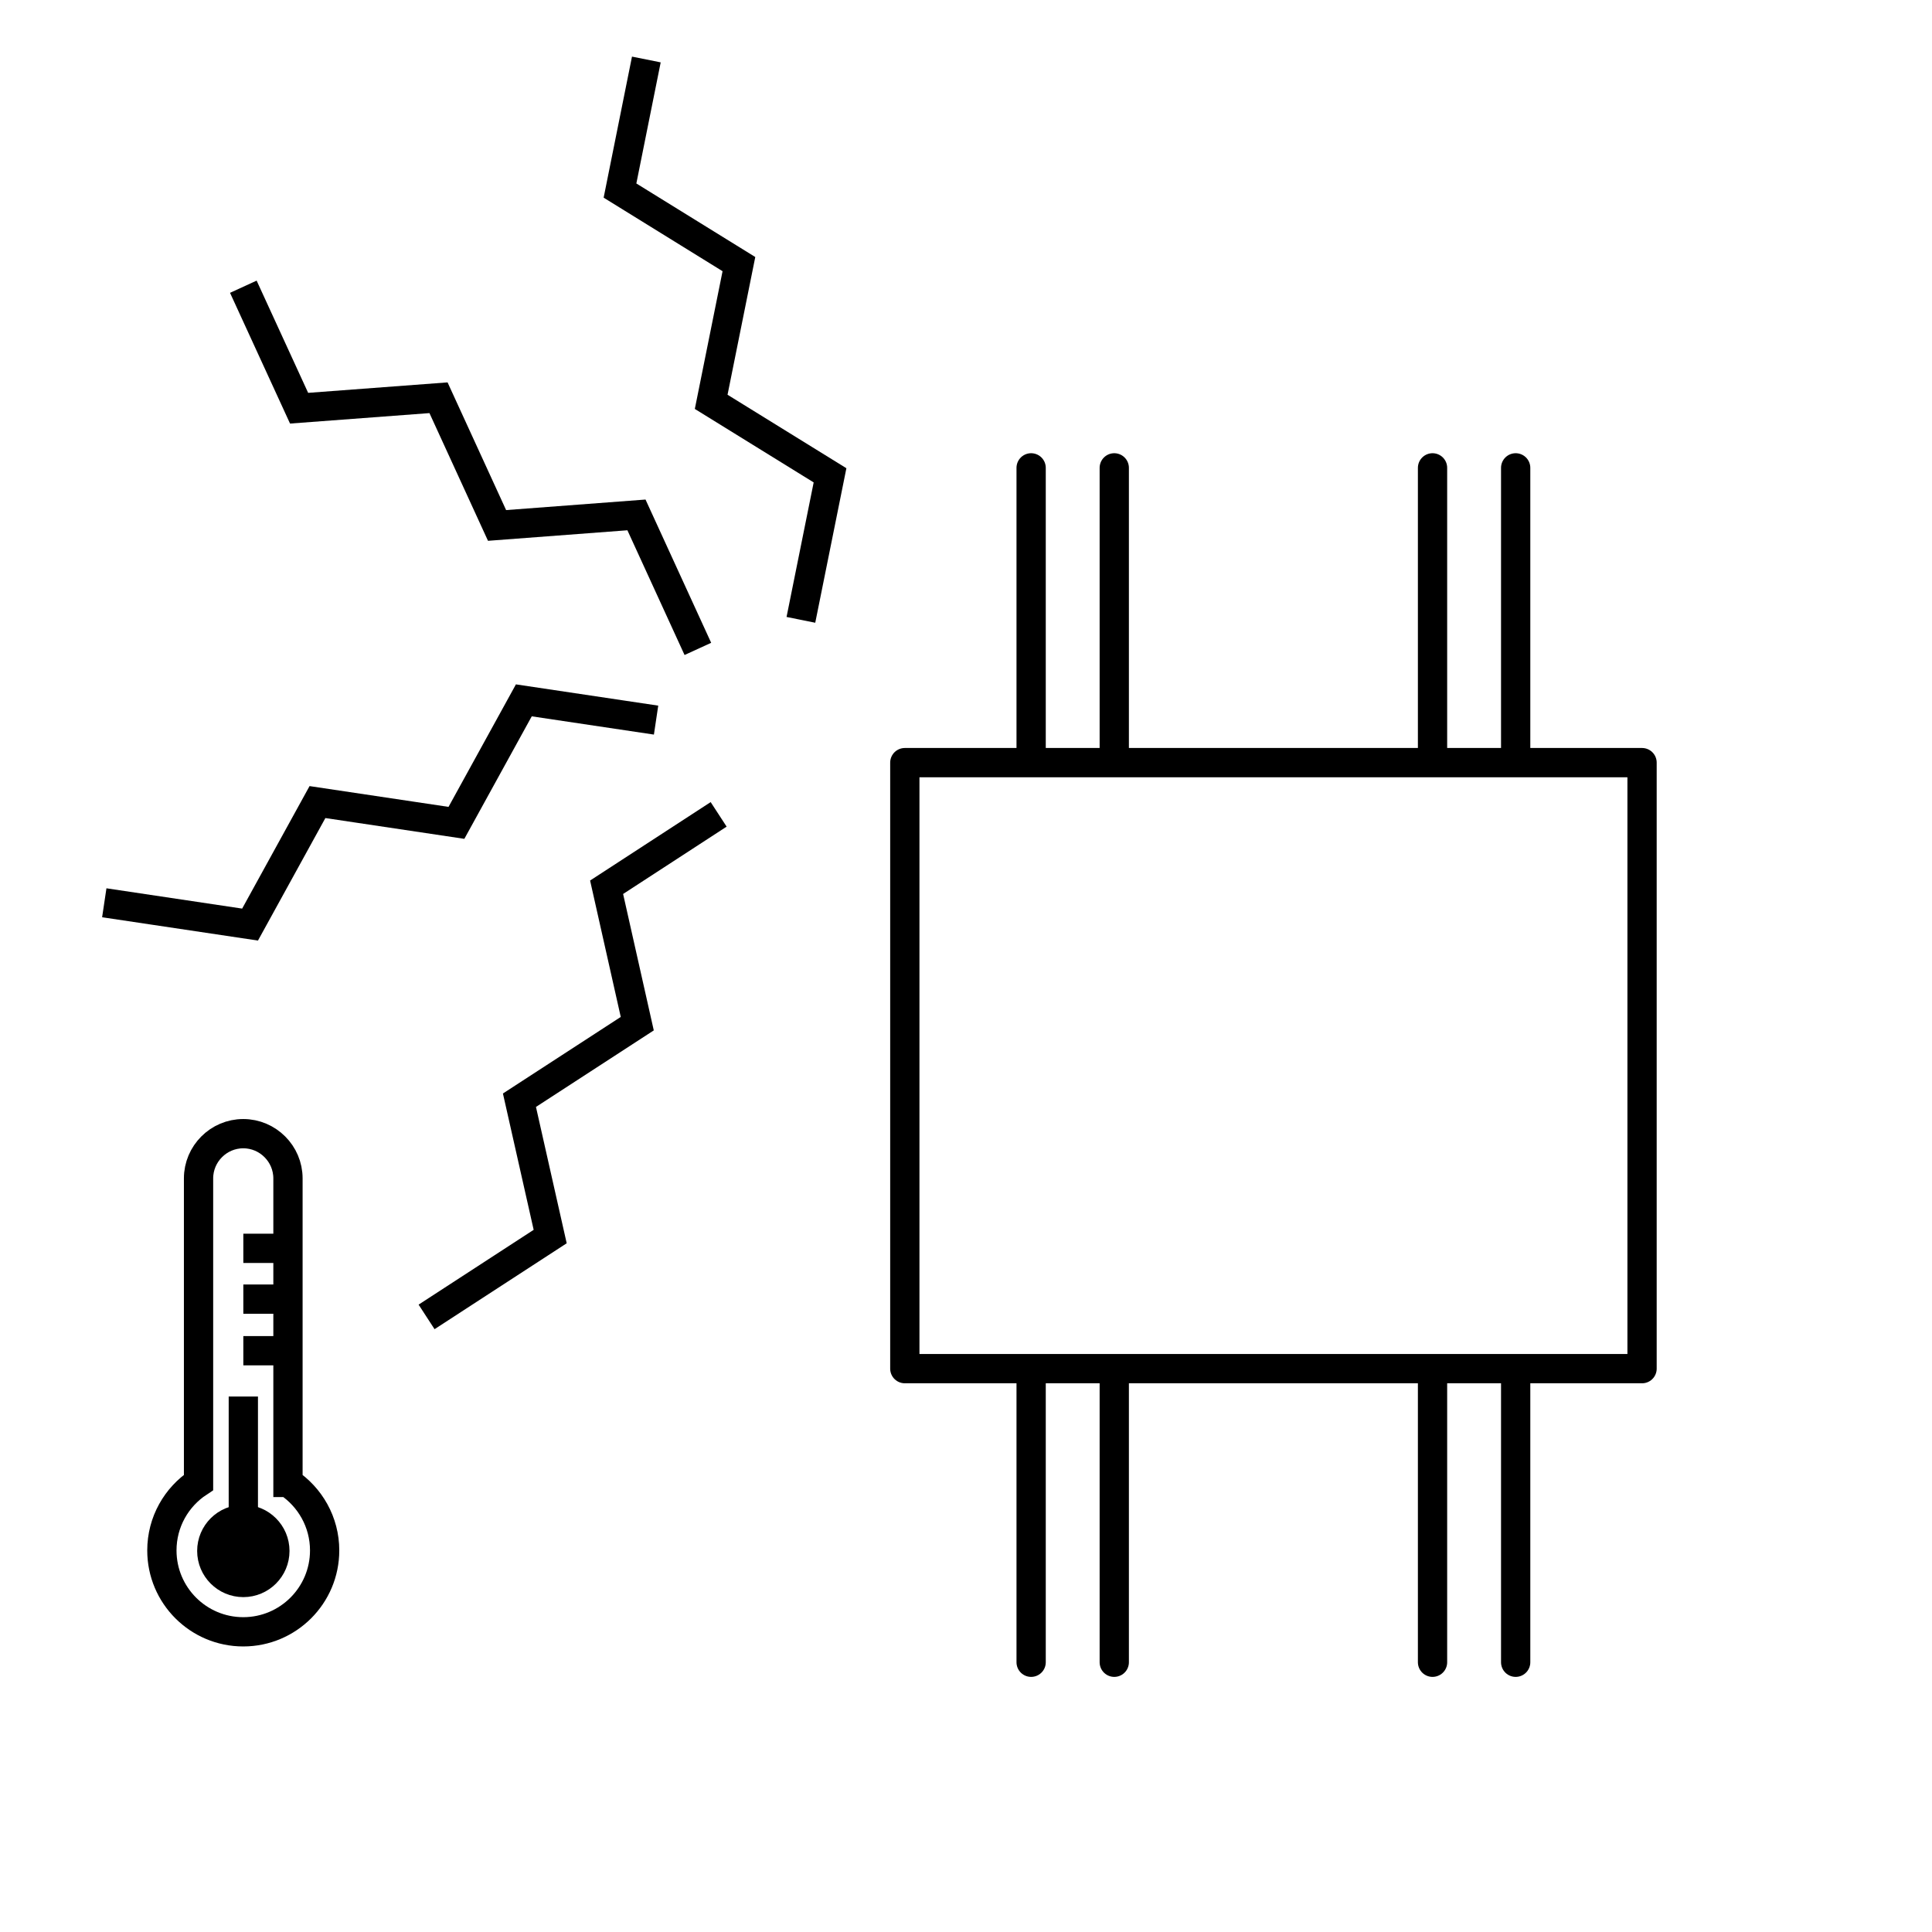
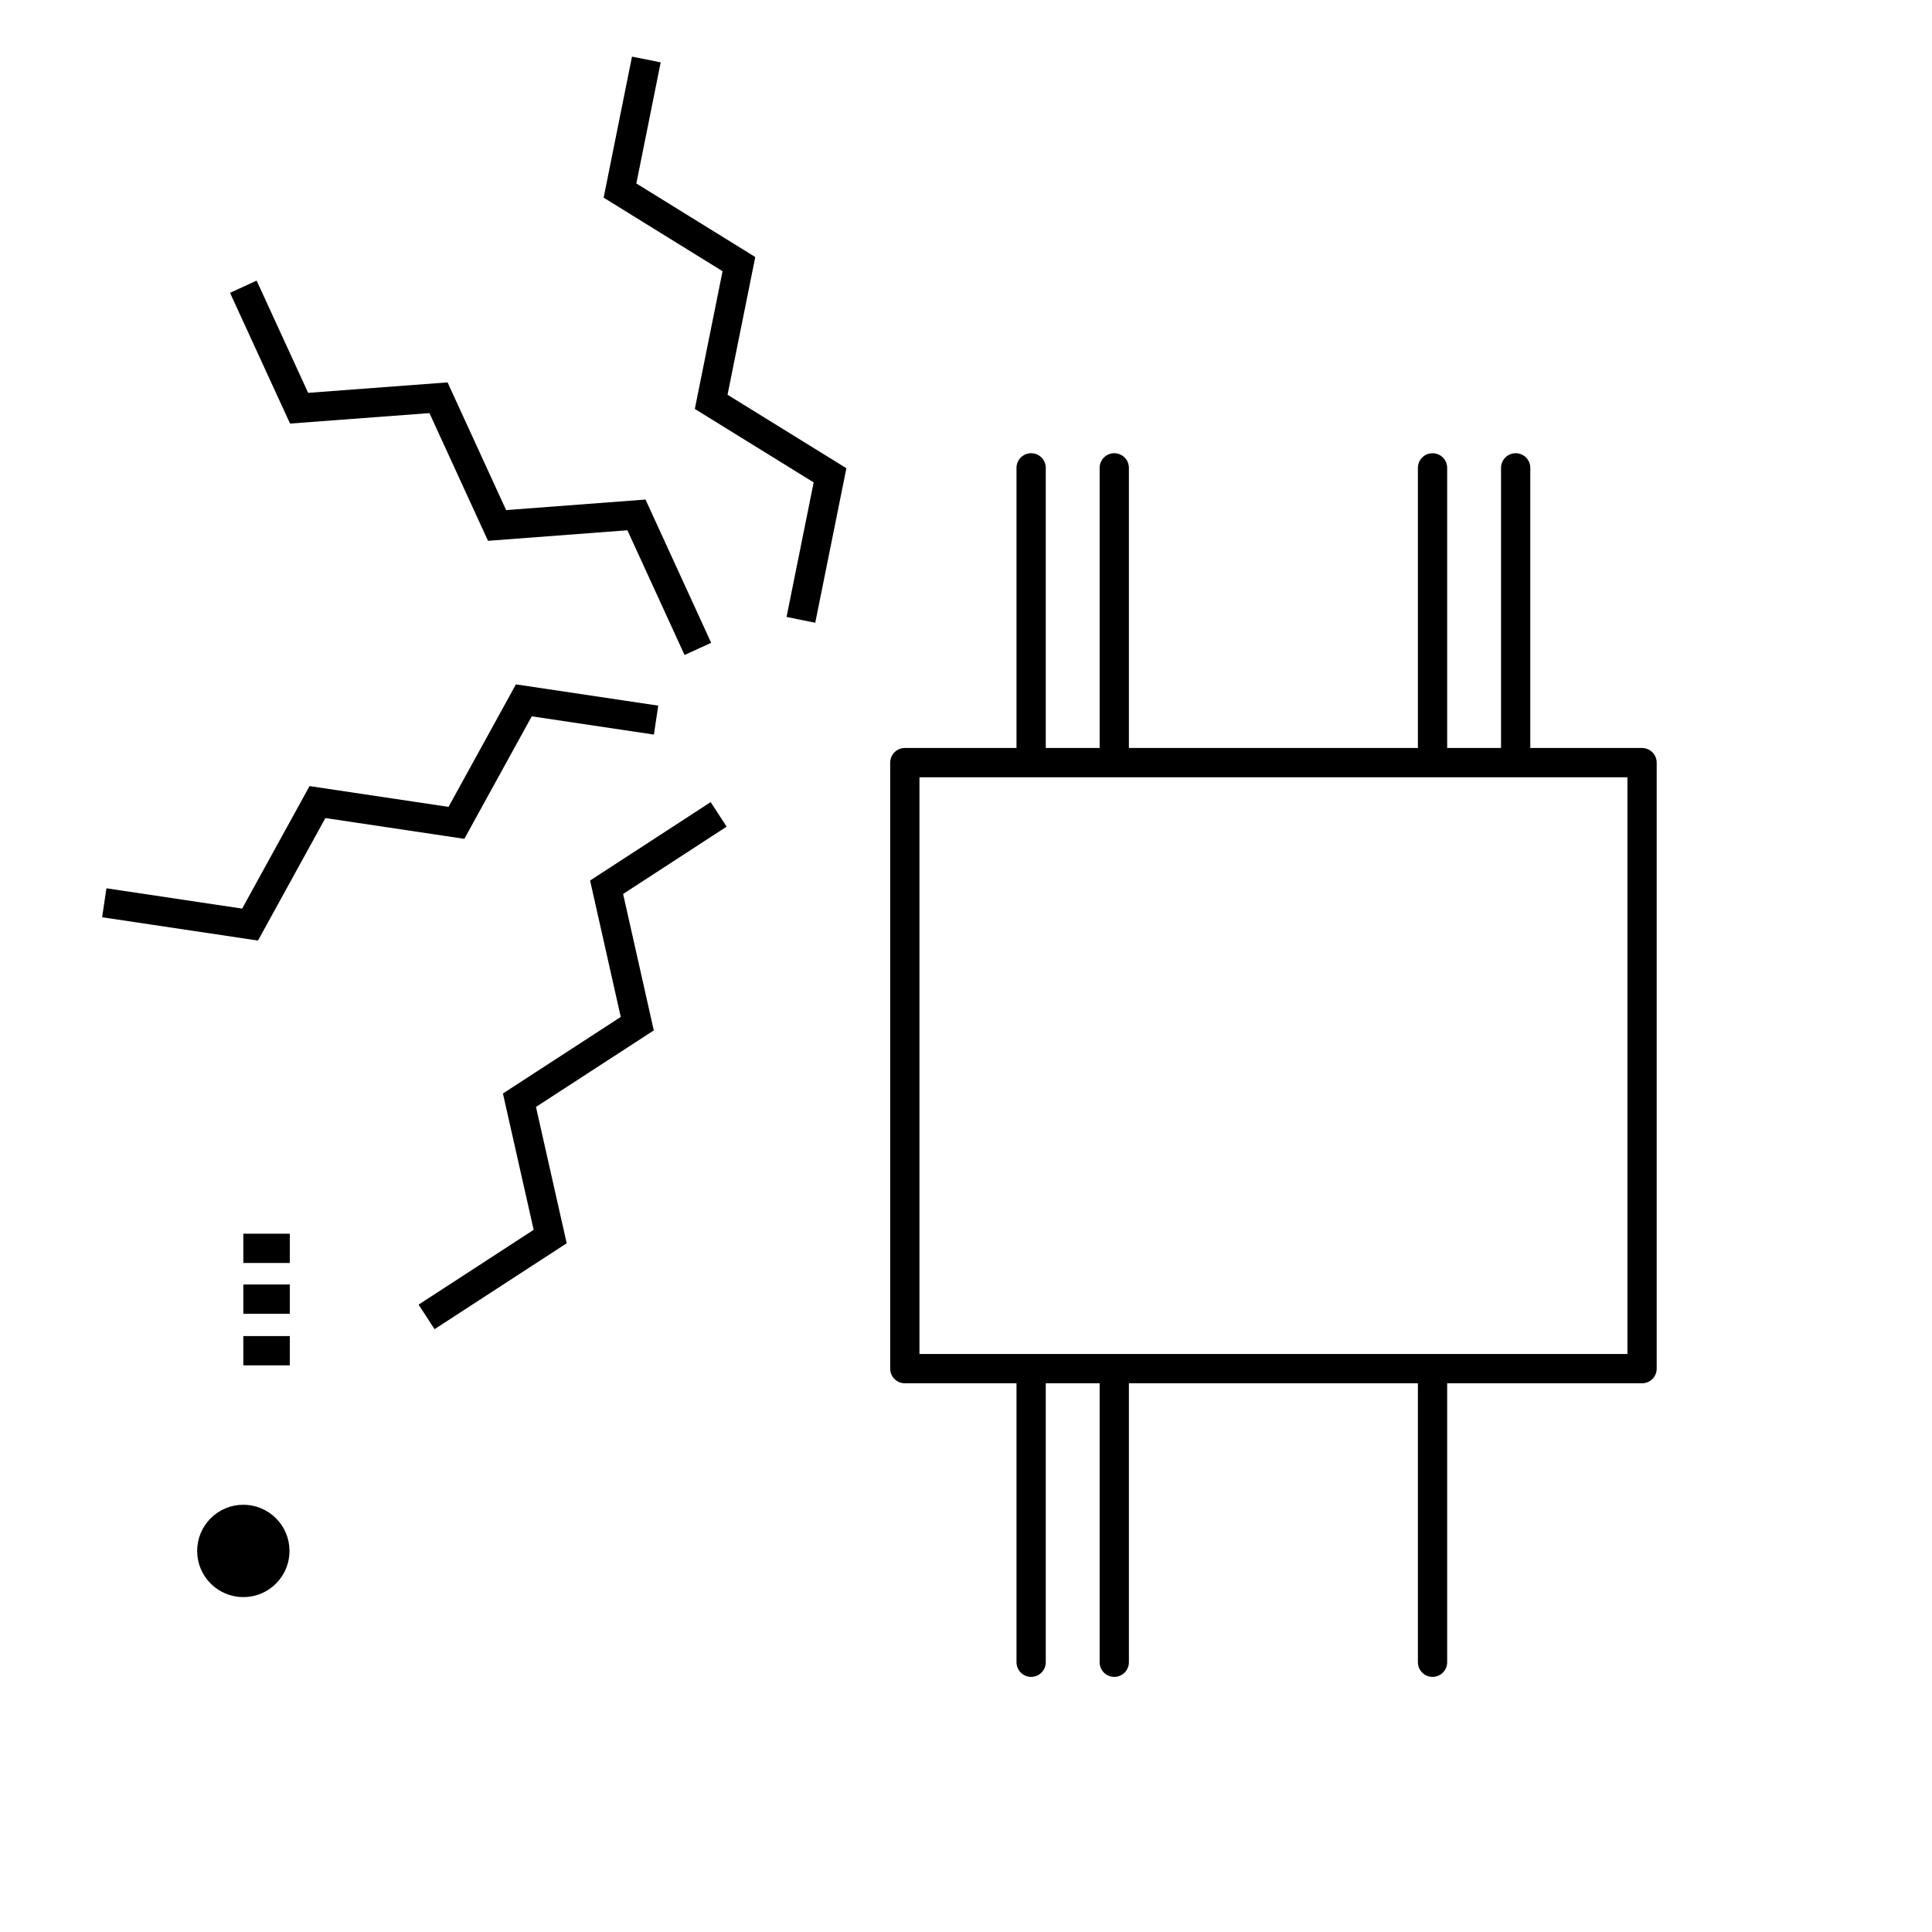
<svg xmlns="http://www.w3.org/2000/svg" viewBox="0 0 264 264">
  <defs>
    <style>.h{stroke-linecap:round;stroke-linejoin:round;}.h,.i,.j{stroke:#000;stroke-width:4px;}.h,.j{fill:none;}.i,.j{stroke-miterlimit:10;}</style>
  </defs>
  <g id="a" />
  <g id="b">
    <g id="c" />
    <g id="d" />
    <g id="e" />
    <g id="f" />
    <g id="g" />
    <g>
      <rect class="h" x="123.64" y="104.21" width="100.74" height="82.81" />
      <g>
        <line class="h" x1="140.9" y1="63.93" x2="140.9" y2="102.56" />
        <line class="h" x1="152.26" y1="63.93" x2="152.26" y2="102.56" />
      </g>
      <line class="h" x1="195.75" y1="63.93" x2="195.75" y2="102.56" />
      <line class="h" x1="207.11" y1="63.93" x2="207.11" y2="102.56" />
      <line class="h" x1="140.9" y1="188.5" x2="140.9" y2="227.14" />
      <line class="h" x1="152.26" y1="188.5" x2="152.26" y2="227.14" />
      <line class="h" x1="195.75" y1="188.5" x2="195.75" y2="227.14" />
-       <line class="h" x1="207.11" y1="188.5" x2="207.11" y2="227.14" />
    </g>
    <g>
-       <path class="j" d="M39.35,202.57v-41.55c0-3.36-2.75-6.11-6.11-6.11s-6.11,2.75-6.11,6.11v41.55c-3.02,1.99-5.01,5.4-5.01,9.29,0,6.14,4.98,11.12,11.12,11.12s11.12-4.98,11.12-11.12c0-3.88-2-7.3-5.01-9.29Z" />
      <circle class="i" cx="33.25" cy="211.93" r="4.31" />
-       <line class="j" x1="33.25" y1="190.83" x2="33.25" y2="207.77" />
      <line class="j" x1="39.6" y1="170.58" x2="33.25" y2="170.58" />
      <line class="j" x1="39.6" y1="177.52" x2="33.25" y2="177.52" />
      <line class="j" x1="39.6" y1="184.57" x2="33.25" y2="184.57" />
    </g>
    <polyline class="j" points="33.25 39.18 40.87 55.78 59.92 54.35 67.92 71.8 86.97 70.36 95.36 88.67" />
    <polyline class="j" points="88.32 8.13 84.72 26.04 100.97 36.09 97.18 54.91 113.42 64.95 109.44 84.7" />
    <polyline class="j" points="98.2 111.28 82.89 121.24 87.08 139.88 70.98 150.34 75.18 168.97 58.29 179.95" />
    <polyline class="j" points="89.65 98.4 71.58 95.7 62.37 112.44 43.38 109.6 34.17 126.34 14.25 123.36" />
  </g>
</svg>